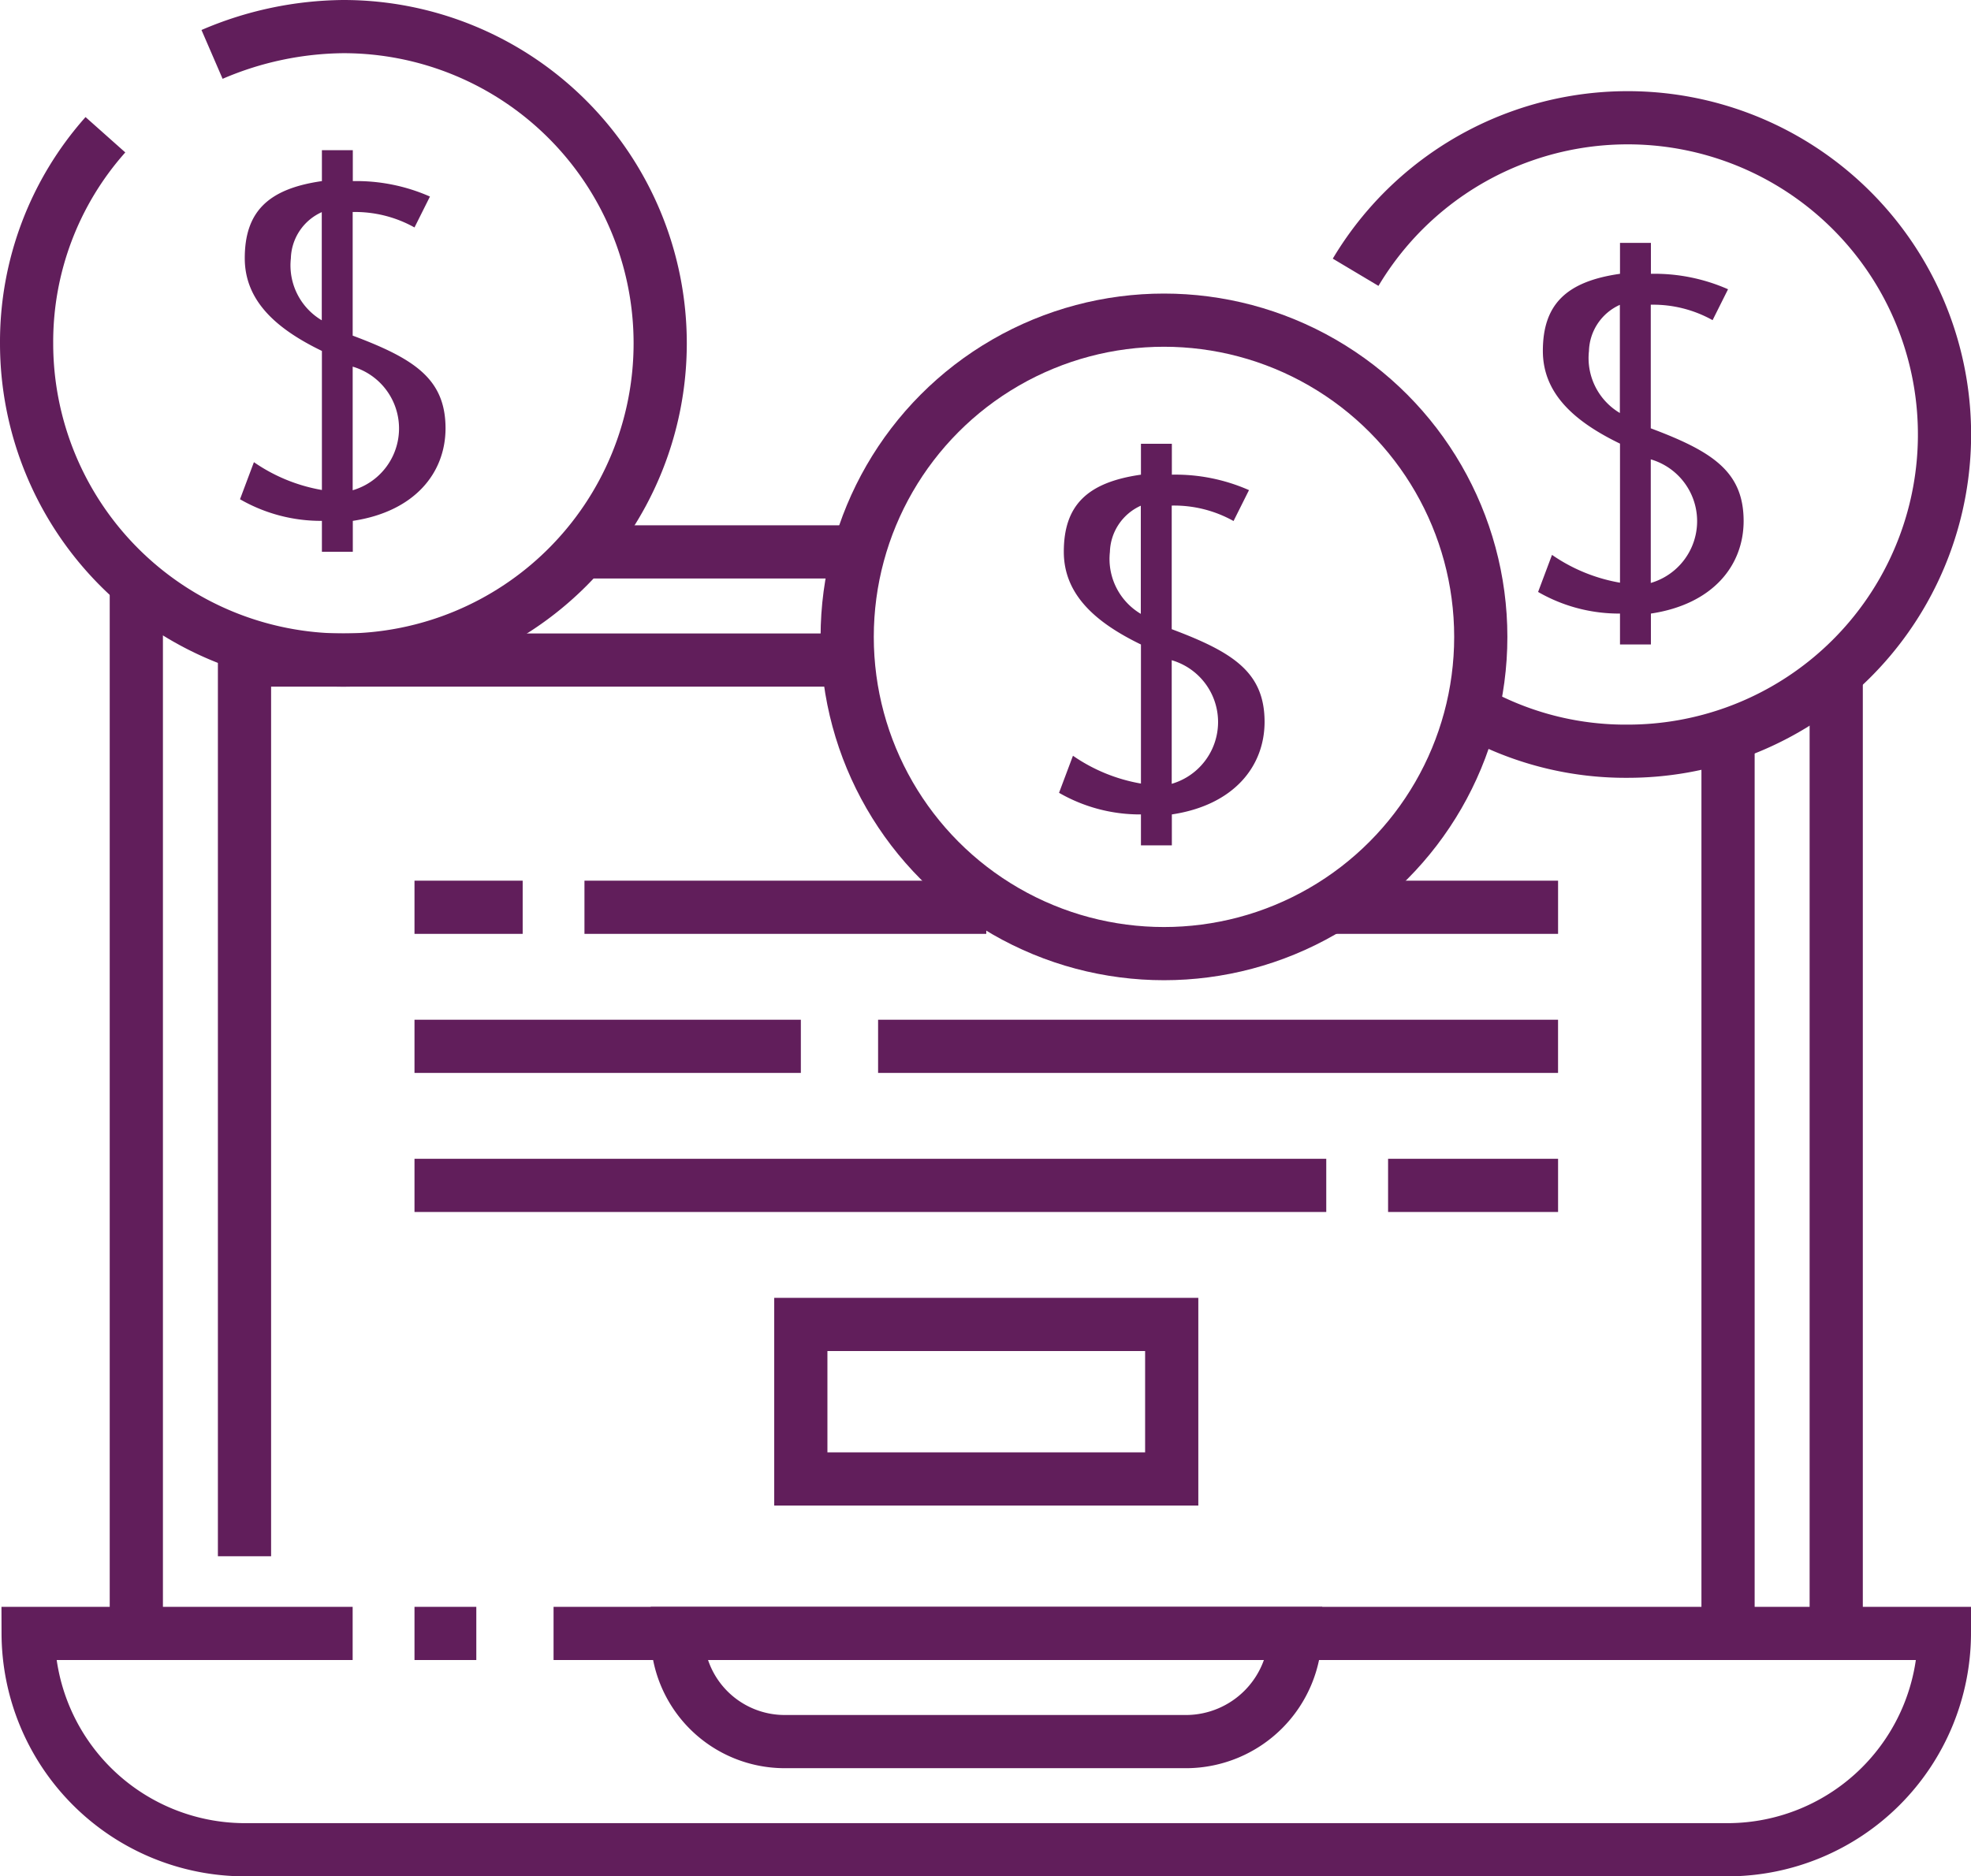
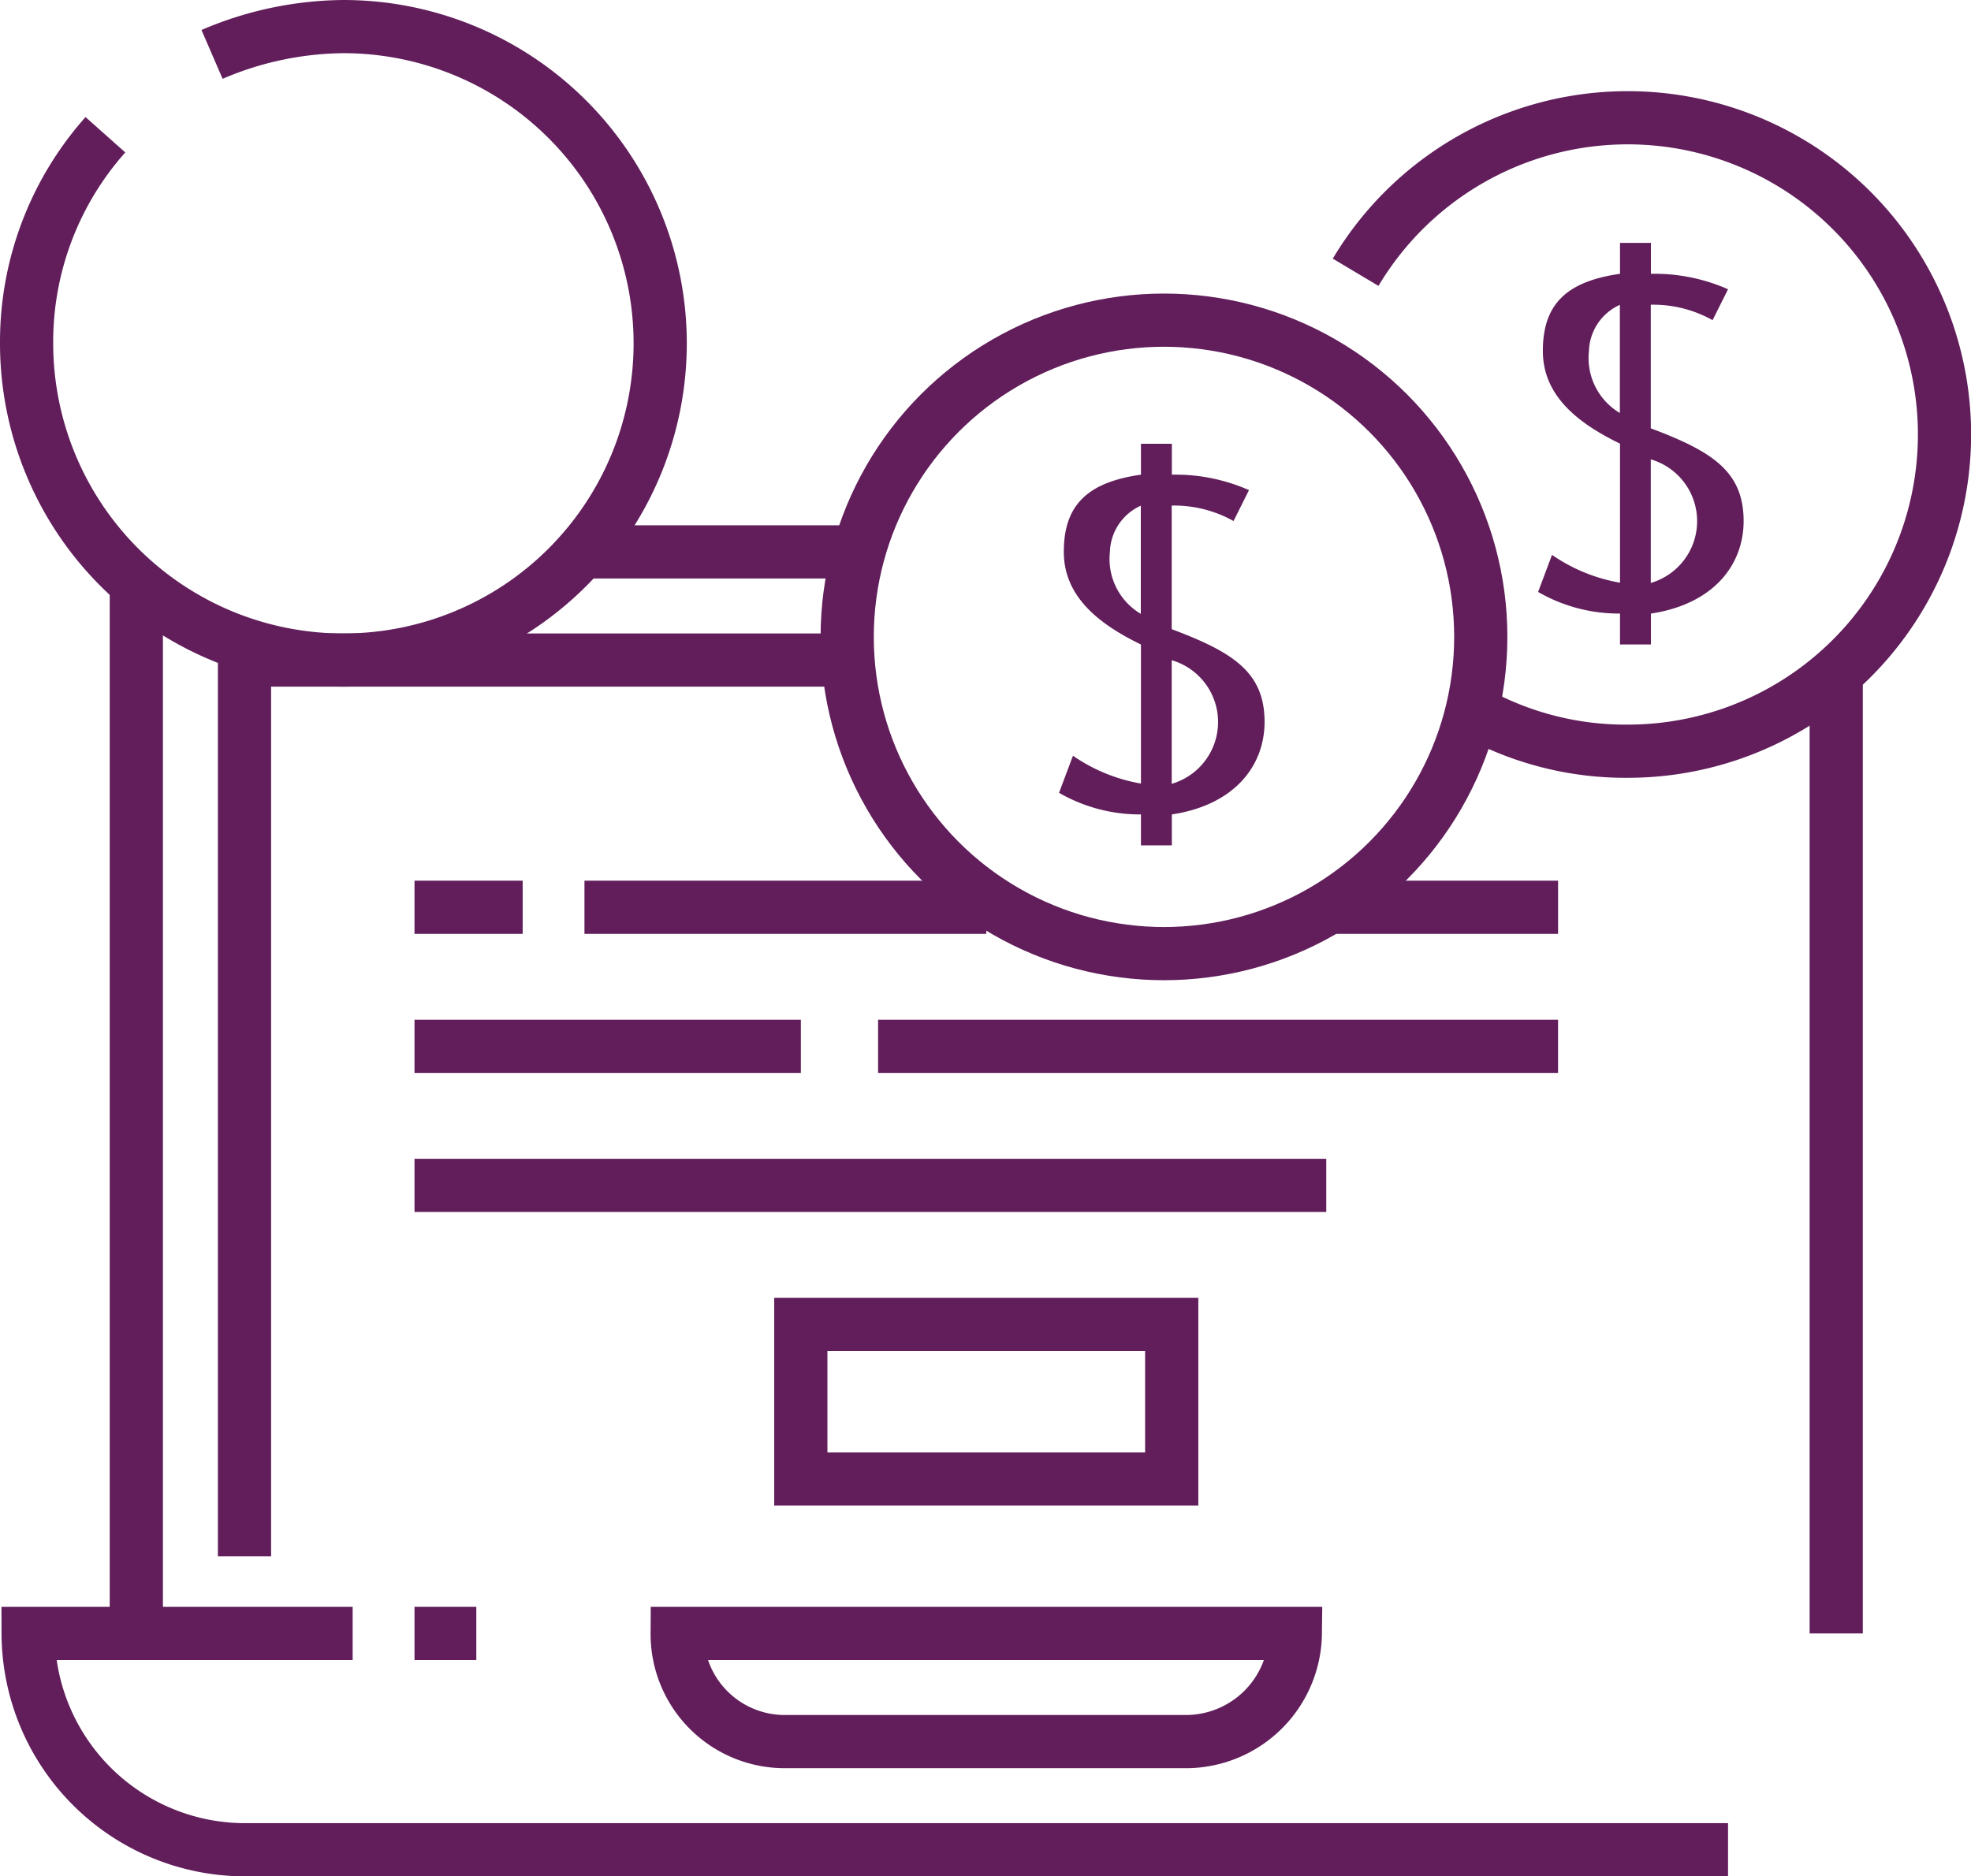
<svg xmlns="http://www.w3.org/2000/svg" width="74.1" height="70.556" viewBox="0 0 74.1 70.556">
  <g id="Grupo_4037" data-name="Grupo 4037" transform="translate(-386.4 -1909.722)">
    <g id="Grupo_4036" data-name="Grupo 4036" transform="translate(-301 1423.322)">
      <path id="Caminho_4234" data-name="Caminho 4234" d="M691.363,491.467a11.717,11.717,0,0,0-2.963,7.843,11.91,11.91,0,1,0,11.91-11.91,12.737,12.737,0,0,0-4.938,1.046" fill="rgba(0,0,0,0)" stroke="#611e5b" stroke-width="2" />
-       <path id="Caminho_4235" data-name="Caminho 4235" d="M706.441,502.372v-4.648a4.583,4.583,0,0,1,2.324.581l.581-1.162a6.847,6.847,0,0,0-2.9-.581V495.4h-1.162v1.162c-2.033.29-2.9,1.162-2.9,2.9,0,1.627,1.22,2.673,2.9,3.486v5.229a6.4,6.4,0,0,1-2.556-1.046l-.523,1.394a6.088,6.088,0,0,0,3.079.813v1.162h1.162v-1.162c2.324-.349,3.486-1.8,3.486-3.486C709.927,504,708.765,503.243,706.441,502.372Zm-2.324-2.9a1.966,1.966,0,0,1,1.162-1.743v4.067A2.4,2.4,0,0,1,704.117,499.467Zm2.324,8.715v-4.648a2.421,2.421,0,0,1,0,4.648Z" transform="translate(-5.782 -3.352)" fill="#611e5b" />
      <circle id="Elipse_25" data-name="Elipse 25" cx="11.91" cy="11.91" r="11.91" transform="translate(719.25 498.439)" fill="rgba(0,0,0,0)" stroke="#611e5b" stroke-width="2" />
      <path id="Caminho_4236" data-name="Caminho 4236" d="M759.441,521.372v-4.648a4.582,4.582,0,0,1,2.324.581l.581-1.162a6.848,6.848,0,0,0-2.9-.581V514.4h-1.162v1.162c-2.033.29-2.9,1.162-2.9,2.9,0,1.627,1.22,2.672,2.9,3.486v5.229a6.4,6.4,0,0,1-2.556-1.046l-.523,1.394a6.088,6.088,0,0,0,3.079.813v1.162h1.162v-1.162c2.324-.349,3.486-1.8,3.486-3.486C762.927,523,761.765,522.243,759.441,521.372Zm-2.324-2.9a1.966,1.966,0,0,1,1.162-1.743v4.067A2.4,2.4,0,0,1,757.117,518.467Zm2.324,8.715v-4.648a2.421,2.421,0,0,1,0,4.648Z" transform="translate(-27.99 -11.313)" fill="#611e5b" />
      <path id="Caminho_4237" data-name="Caminho 4237" d="M779.106,515.784a11.742,11.742,0,0,0,5.519,1.336A11.91,11.91,0,1,0,774.4,499.11" transform="translate(-36.035 -2.472)" fill="rgba(0,0,0,0)" stroke="#611e5b" stroke-width="2" />
      <path id="Caminho_4238" data-name="Caminho 4238" d="M790.441,508.372v-4.648a4.582,4.582,0,0,1,2.324.581l.581-1.162a6.848,6.848,0,0,0-2.9-.581V501.4h-1.162v1.162c-2.033.29-2.9,1.162-2.9,2.9,0,1.627,1.22,2.672,2.9,3.486v5.229a6.4,6.4,0,0,1-2.556-1.046l-.523,1.394a6.088,6.088,0,0,0,3.079.813v1.162h1.162v-1.162c2.324-.349,3.486-1.8,3.486-3.486C793.927,510,792.765,509.243,790.441,508.372Zm-2.324-2.9a1.966,1.966,0,0,1,1.162-1.743v4.067A2.4,2.4,0,0,1,788.117,505.467Zm2.324,8.715v-4.648a2.421,2.421,0,0,1,0,4.648Z" transform="translate(-40.98 -5.866)" fill="#611e5b" />
      <rect id="Retângulo_803" data-name="Retângulo 803" width="13.944" height="5.81" transform="translate(717.507 536.203)" fill="rgba(0,0,0,0)" stroke="#611e5b" stroke-width="2" />
      <line id="Linha_345" data-name="Linha 345" x2="15.106" transform="translate(709.373 520.516)" fill="none" stroke="#611e5b" stroke-width="2" />
      <line id="Linha_346" data-name="Linha 346" x2="4.067" transform="translate(702.983 520.516)" fill="none" stroke="#611e5b" stroke-width="2" />
      <line id="Linha_347" data-name="Linha 347" x2="8.715" transform="translate(737.261 520.516)" fill="none" stroke="#611e5b" stroke-width="2" />
      <line id="Linha_348" data-name="Linha 348" x2="25.563" transform="translate(720.412 525.745)" fill="none" stroke="#611e5b" stroke-width="2" />
      <line id="Linha_349" data-name="Linha 349" x2="14.525" transform="translate(702.983 525.745)" fill="none" stroke="#611e5b" stroke-width="2" />
-       <line id="Linha_350" data-name="Linha 350" x2="6.391" transform="translate(739.585 530.974)" fill="none" stroke="#611e5b" stroke-width="2" />
      <line id="Linha_351" data-name="Linha 351" x2="34.278" transform="translate(702.983 530.974)" fill="none" stroke="#611e5b" stroke-width="2" />
      <line id="Linha_352" data-name="Linha 352" x1="2.324" transform="translate(702.983 547.822)" fill="none" stroke="#611e5b" stroke-width="2" />
-       <path id="Caminho_4239" data-name="Caminho 4239" d="M700.7,591.4H688.5a8.158,8.158,0,0,0,8.134,8.134h55.774a8.158,8.158,0,0,0,8.134-8.134H708.253" transform="translate(-0.042 -43.578)" fill="rgba(0,0,0,0)" stroke="#611e5b" stroke-width="2" />
+       <path id="Caminho_4239" data-name="Caminho 4239" d="M700.7,591.4H688.5a8.158,8.158,0,0,0,8.134,8.134h55.774H708.253" transform="translate(-0.042 -43.578)" fill="rgba(0,0,0,0)" stroke="#611e5b" stroke-width="2" />
      <line id="Linha_353" data-name="Linha 353" y2="39.507" transform="translate(692.525 508.315)" fill="none" stroke="#611e5b" stroke-width="2" />
      <line id="Linha_354" data-name="Linha 354" x1="9.877" transform="translate(709.373 507.153)" fill="none" stroke="#611e5b" stroke-width="2" />
      <line id="Linha_355" data-name="Linha 355" y1="36.021" transform="translate(756.433 511.801)" fill="none" stroke="#611e5b" stroke-width="2" />
      <path id="Caminho_4240" data-name="Caminho 4240" d="M749.672,595.467H734.567A4.042,4.042,0,0,1,730.5,591.4h23.239A4.117,4.117,0,0,1,749.672,595.467Z" transform="translate(-17.641 -43.578)" fill="rgba(0,0,0,0)" stroke="#611e5b" stroke-width="2" />
      <path id="Caminho_4241" data-name="Caminho 4241" d="M725.739,528.4H702.5v33.7" transform="translate(-5.908 -17.18)" fill="rgba(0,0,0,0)" stroke="#611e5b" stroke-width="2" />
-       <line id="Linha_356" data-name="Linha 356" y2="33.697" transform="translate(752.366 514.125)" fill="none" stroke="#611e5b" stroke-width="2" />
    </g>
  </g>
</svg>